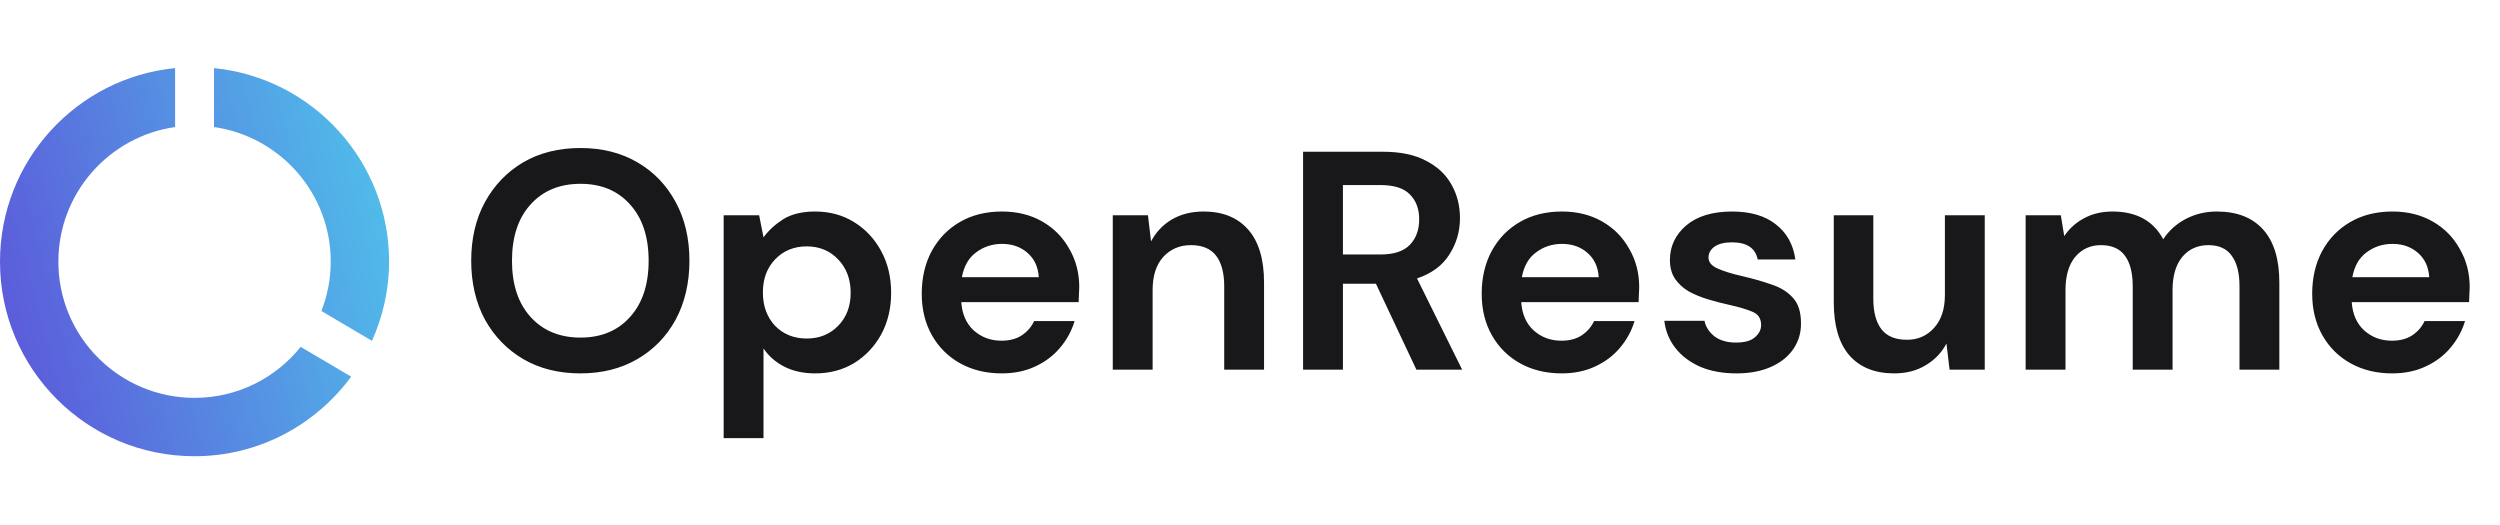
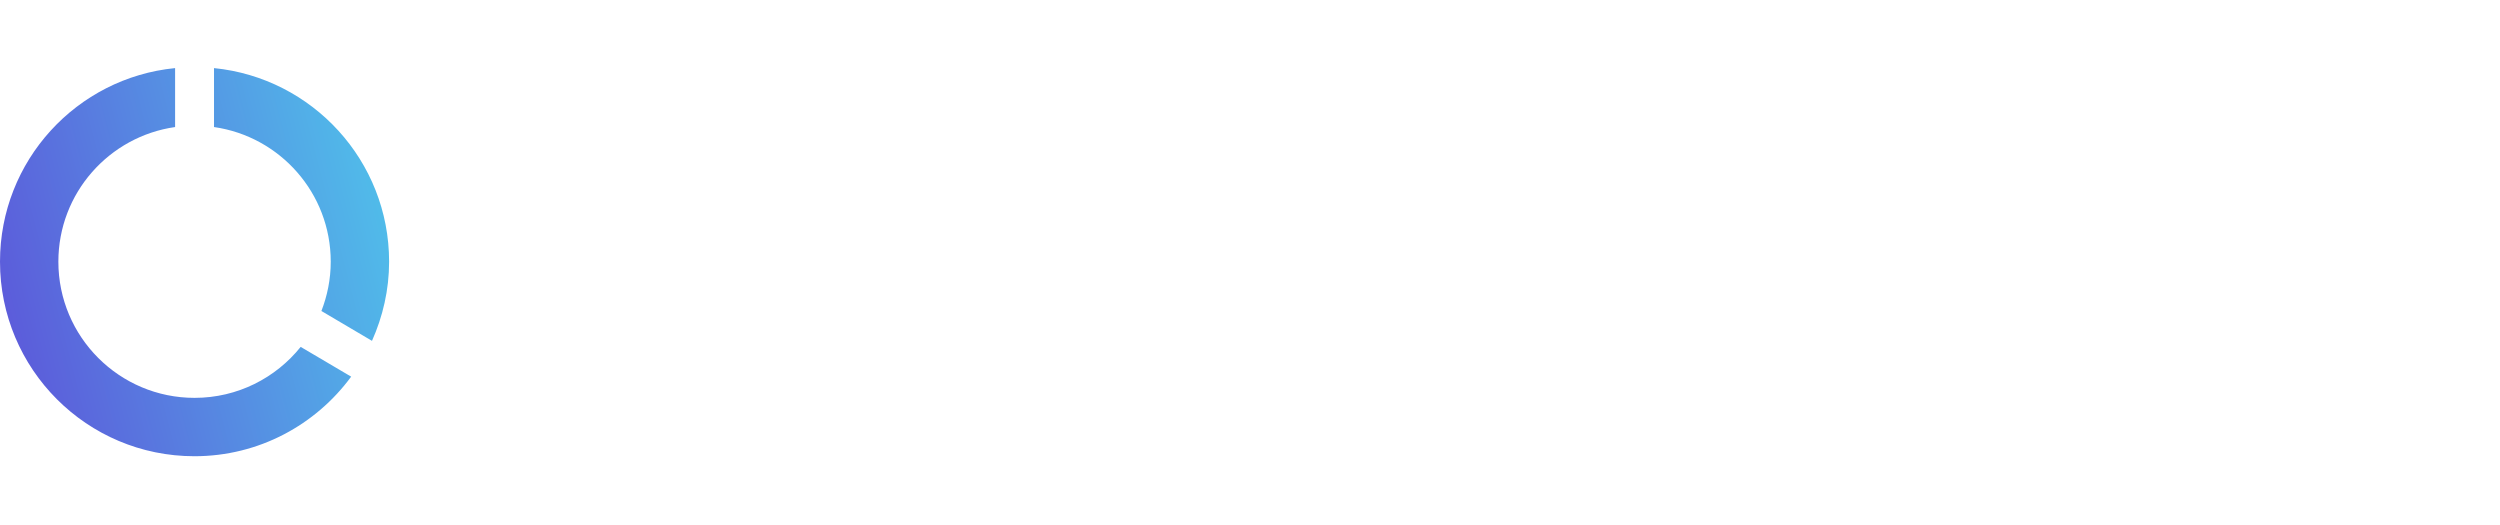
<svg xmlns="http://www.w3.org/2000/svg" width="257" height="54" viewBox="0 0 257 54" fill="none">
-   <path d="M59.672 38.384C57.432 38.384 55.469 37.893 53.784 36.912C52.12 35.931 50.808 34.576 49.848 32.848C48.909 31.099 48.44 29.083 48.44 26.8C48.44 24.517 48.909 22.512 49.848 20.784C50.808 19.035 52.12 17.669 53.784 16.688C55.469 15.707 57.432 15.216 59.672 15.216C61.891 15.216 63.843 15.707 65.528 16.688C67.213 17.669 68.525 19.035 69.464 20.784C70.403 22.512 70.872 24.517 70.872 26.8C70.872 29.083 70.403 31.099 69.464 32.848C68.525 34.576 67.213 35.931 65.528 36.912C63.843 37.893 61.891 38.384 59.672 38.384ZM59.672 34.704C61.805 34.704 63.501 34 64.76 32.592C66.04 31.184 66.68 29.253 66.68 26.8C66.68 24.347 66.04 22.416 64.76 21.008C63.501 19.6 61.805 18.896 59.672 18.896C57.539 18.896 55.832 19.6 54.552 21.008C53.272 22.416 52.632 24.347 52.632 26.8C52.632 29.253 53.272 31.184 54.552 32.592C55.832 34 57.539 34.704 59.672 34.704ZM74.392 45.04V22.128H78.04L78.489 24.4C79.001 23.696 79.672 23.077 80.504 22.544C81.358 22.011 82.457 21.744 83.8 21.744C85.294 21.744 86.627 22.107 87.8 22.832C88.974 23.557 89.902 24.549 90.585 25.808C91.267 27.067 91.609 28.496 91.609 30.096C91.609 31.696 91.267 33.125 90.585 34.384C89.902 35.621 88.974 36.603 87.8 37.328C86.627 38.032 85.294 38.384 83.8 38.384C82.606 38.384 81.561 38.16 80.665 37.712C79.769 37.264 79.043 36.635 78.489 35.824V45.04H74.392ZM82.936 34.8C84.238 34.8 85.315 34.363 86.168 33.488C87.022 32.613 87.448 31.483 87.448 30.096C87.448 28.709 87.022 27.568 86.168 26.672C85.315 25.776 84.238 25.328 82.936 25.328C81.614 25.328 80.526 25.776 79.672 26.672C78.841 27.547 78.424 28.677 78.424 30.064C78.424 31.451 78.841 32.592 79.672 33.488C80.526 34.363 81.614 34.8 82.936 34.8ZM102.98 38.384C101.38 38.384 99.961 38.043 98.724 37.36C97.486 36.677 96.516 35.717 95.811 34.48C95.108 33.243 94.755 31.813 94.755 30.192C94.755 28.549 95.097 27.088 95.779 25.808C96.484 24.528 97.444 23.536 98.659 22.832C99.897 22.107 101.348 21.744 103.012 21.744C104.569 21.744 105.945 22.085 107.14 22.768C108.334 23.451 109.262 24.389 109.924 25.584C110.606 26.757 110.948 28.069 110.948 29.52C110.948 29.755 110.937 30 110.916 30.256C110.916 30.512 110.905 30.779 110.884 31.056H98.82C98.905 32.293 99.332 33.264 100.1 33.968C100.889 34.672 101.838 35.024 102.948 35.024C103.78 35.024 104.473 34.843 105.028 34.48C105.604 34.096 106.03 33.605 106.308 33.008H110.468C110.169 34.011 109.668 34.928 108.964 35.76C108.281 36.571 107.428 37.211 106.404 37.68C105.401 38.149 104.26 38.384 102.98 38.384ZM103.012 25.072C102.009 25.072 101.124 25.36 100.356 25.936C99.588 26.491 99.097 27.344 98.883 28.496H106.788C106.724 27.451 106.34 26.619 105.636 26C104.932 25.381 104.057 25.072 103.012 25.072ZM114.393 38V22.128H118.009L118.329 24.816C118.819 23.877 119.523 23.131 120.441 22.576C121.379 22.021 122.478 21.744 123.737 21.744C125.699 21.744 127.225 22.363 128.312 23.6C129.4 24.837 129.944 26.651 129.944 29.04V38H125.849V29.424C125.849 28.059 125.571 27.013 125.017 26.288C124.462 25.563 123.598 25.2 122.425 25.2C121.273 25.2 120.323 25.605 119.577 26.416C118.851 27.227 118.489 28.357 118.489 29.808V38H114.393ZM133.957 38V15.6H142.181C143.973 15.6 145.445 15.909 146.597 16.528C147.771 17.125 148.645 17.947 149.221 18.992C149.797 20.016 150.085 21.157 150.085 22.416C150.085 23.781 149.723 25.029 148.997 26.16C148.293 27.291 147.184 28.112 145.669 28.624L150.309 38H145.605L141.445 29.168H138.053V38H133.957ZM138.053 26.16H141.925C143.291 26.16 144.293 25.829 144.933 25.168C145.573 24.507 145.893 23.632 145.893 22.544C145.893 21.477 145.573 20.624 144.933 19.984C144.315 19.344 143.301 19.024 141.893 19.024H138.053V26.16ZM160.542 38.384C158.942 38.384 157.523 38.043 156.286 37.36C155.049 36.677 154.078 35.717 153.374 34.48C152.67 33.243 152.318 31.813 152.318 30.192C152.318 28.549 152.659 27.088 153.342 25.808C154.046 24.528 155.006 23.536 156.222 22.832C157.459 22.107 158.91 21.744 160.574 21.744C162.131 21.744 163.507 22.085 164.702 22.768C165.897 23.451 166.825 24.389 167.486 25.584C168.169 26.757 168.51 28.069 168.51 29.52C168.51 29.755 168.499 30 168.478 30.256C168.478 30.512 168.467 30.779 168.446 31.056H156.382C156.467 32.293 156.894 33.264 157.662 33.968C158.451 34.672 159.401 35.024 160.51 35.024C161.342 35.024 162.035 34.843 162.59 34.48C163.166 34.096 163.593 33.605 163.87 33.008H168.03C167.731 34.011 167.23 34.928 166.526 35.76C165.843 36.571 164.99 37.211 163.966 37.68C162.963 38.149 161.822 38.384 160.542 38.384ZM160.574 25.072C159.571 25.072 158.686 25.36 157.918 25.936C157.15 26.491 156.659 27.344 156.446 28.496H164.35C164.286 27.451 163.902 26.619 163.198 26C162.494 25.381 161.619 25.072 160.574 25.072ZM178.515 38.384C177.107 38.384 175.87 38.16 174.803 37.712C173.736 37.243 172.883 36.603 172.243 35.792C171.603 34.981 171.219 34.043 171.091 32.976H175.219C175.347 33.595 175.688 34.128 176.243 34.576C176.819 35.003 177.555 35.216 178.451 35.216C179.347 35.216 179.998 35.035 180.403 34.672C180.83 34.309 181.043 33.893 181.043 33.424C181.043 32.741 180.744 32.283 180.147 32.048C179.55 31.792 178.718 31.547 177.651 31.312C176.968 31.163 176.275 30.981 175.571 30.768C174.867 30.555 174.216 30.288 173.619 29.968C173.043 29.627 172.574 29.2 172.211 28.688C171.848 28.155 171.667 27.504 171.667 26.736C171.667 25.328 172.222 24.144 173.331 23.184C174.462 22.224 176.04 21.744 178.067 21.744C179.944 21.744 181.438 22.181 182.547 23.056C183.678 23.931 184.35 25.136 184.563 26.672H180.691C180.456 25.499 179.571 24.912 178.035 24.912C177.267 24.912 176.67 25.061 176.243 25.36C175.838 25.659 175.635 26.032 175.635 26.48C175.635 26.949 175.944 27.323 176.563 27.6C177.182 27.877 178.003 28.133 179.027 28.368C180.136 28.624 181.15 28.912 182.067 29.232C183.006 29.531 183.752 29.989 184.307 30.608C184.862 31.205 185.139 32.069 185.139 33.2C185.16 34.181 184.904 35.067 184.371 35.856C183.838 36.645 183.07 37.264 182.067 37.712C181.064 38.16 179.88 38.384 178.515 38.384ZM194.72 38.384C192.736 38.384 191.2 37.765 190.112 36.528C189.045 35.291 188.512 33.477 188.512 31.088V22.128H192.576V30.704C192.576 32.069 192.853 33.115 193.408 33.84C193.962 34.565 194.837 34.928 196.032 34.928C197.162 34.928 198.09 34.523 198.816 33.712C199.562 32.901 199.936 31.771 199.936 30.32V22.128H204.032V38H200.416L200.096 35.312C199.605 36.251 198.89 36.997 197.952 37.552C197.034 38.107 195.957 38.384 194.72 38.384ZM208.236 38V22.128H211.852L212.204 24.272C212.716 23.504 213.388 22.896 214.22 22.448C215.074 21.979 216.055 21.744 217.164 21.744C219.618 21.744 221.356 22.693 222.38 24.592C222.956 23.717 223.724 23.024 224.684 22.512C225.666 22 226.732 21.744 227.884 21.744C229.954 21.744 231.543 22.363 232.652 23.6C233.762 24.837 234.316 26.651 234.316 29.04V38H230.22V29.424C230.22 28.059 229.954 27.013 229.42 26.288C228.908 25.563 228.108 25.2 227.02 25.2C225.911 25.2 225.015 25.605 224.332 26.416C223.671 27.227 223.34 28.357 223.34 29.808V38H219.244V29.424C219.244 28.059 218.978 27.013 218.444 26.288C217.911 25.563 217.09 25.2 215.98 25.2C214.892 25.2 214.007 25.605 213.324 26.416C212.663 27.227 212.332 28.357 212.332 29.808V38H208.236ZM245.917 38.384C244.317 38.384 242.898 38.043 241.661 37.36C240.424 36.677 239.453 35.717 238.749 34.48C238.045 33.243 237.693 31.813 237.693 30.192C237.693 28.549 238.034 27.088 238.717 25.808C239.421 24.528 240.381 23.536 241.597 22.832C242.834 22.107 244.285 21.744 245.949 21.744C247.506 21.744 248.882 22.085 250.077 22.768C251.272 23.451 252.2 24.389 252.861 25.584C253.544 26.757 253.885 28.069 253.885 29.52C253.885 29.755 253.874 30 253.853 30.256C253.853 30.512 253.842 30.779 253.821 31.056H241.757C241.842 32.293 242.269 33.264 243.037 33.968C243.826 34.672 244.776 35.024 245.885 35.024C246.717 35.024 247.41 34.843 247.965 34.48C248.541 34.096 248.968 33.605 249.245 33.008H253.405C253.106 34.011 252.605 34.928 251.901 35.76C251.218 36.571 250.365 37.211 249.341 37.68C248.338 38.149 247.197 38.384 245.917 38.384ZM245.949 25.072C244.946 25.072 244.061 25.36 243.293 25.936C242.525 26.491 242.034 27.344 241.821 28.496H249.725C249.661 27.451 249.277 26.619 248.573 26C247.869 25.381 246.994 25.072 245.949 25.072Z" fill="#18181B" />
  <path d="M22 7V13.06C28.78 14.03 34 19.85 34 26.9C34 28.69 33.65 30.4 33.04 31.97L38.24 35.04C39.35 32.55 40 29.81 40 26.9C40 16.53 32.11 8.01 22 7ZM20 40.9C12.27 40.9 6 34.63 6 26.9C6 19.85 11.22 14.03 18 13.06V7C7.88 8 0 16.53 0 26.9C0 37.95 8.94 46.9 19.99 46.9C26.61 46.9 32.46 43.67 36.1 38.72L30.91 35.66C28.35 38.85 24.42 40.9 20 40.9Z" fill="url(#paint0_linear_44_153)" />
  <defs>
    <linearGradient id="paint0_linear_44_153" x1="40" y1="7" x2="-7.2" y2="19.325" gradientUnits="userSpaceOnUse">
      <stop stop-color="#4FC5EB" />
      <stop offset="1" stop-color="#5D52D9" />
    </linearGradient>
  </defs>
</svg>